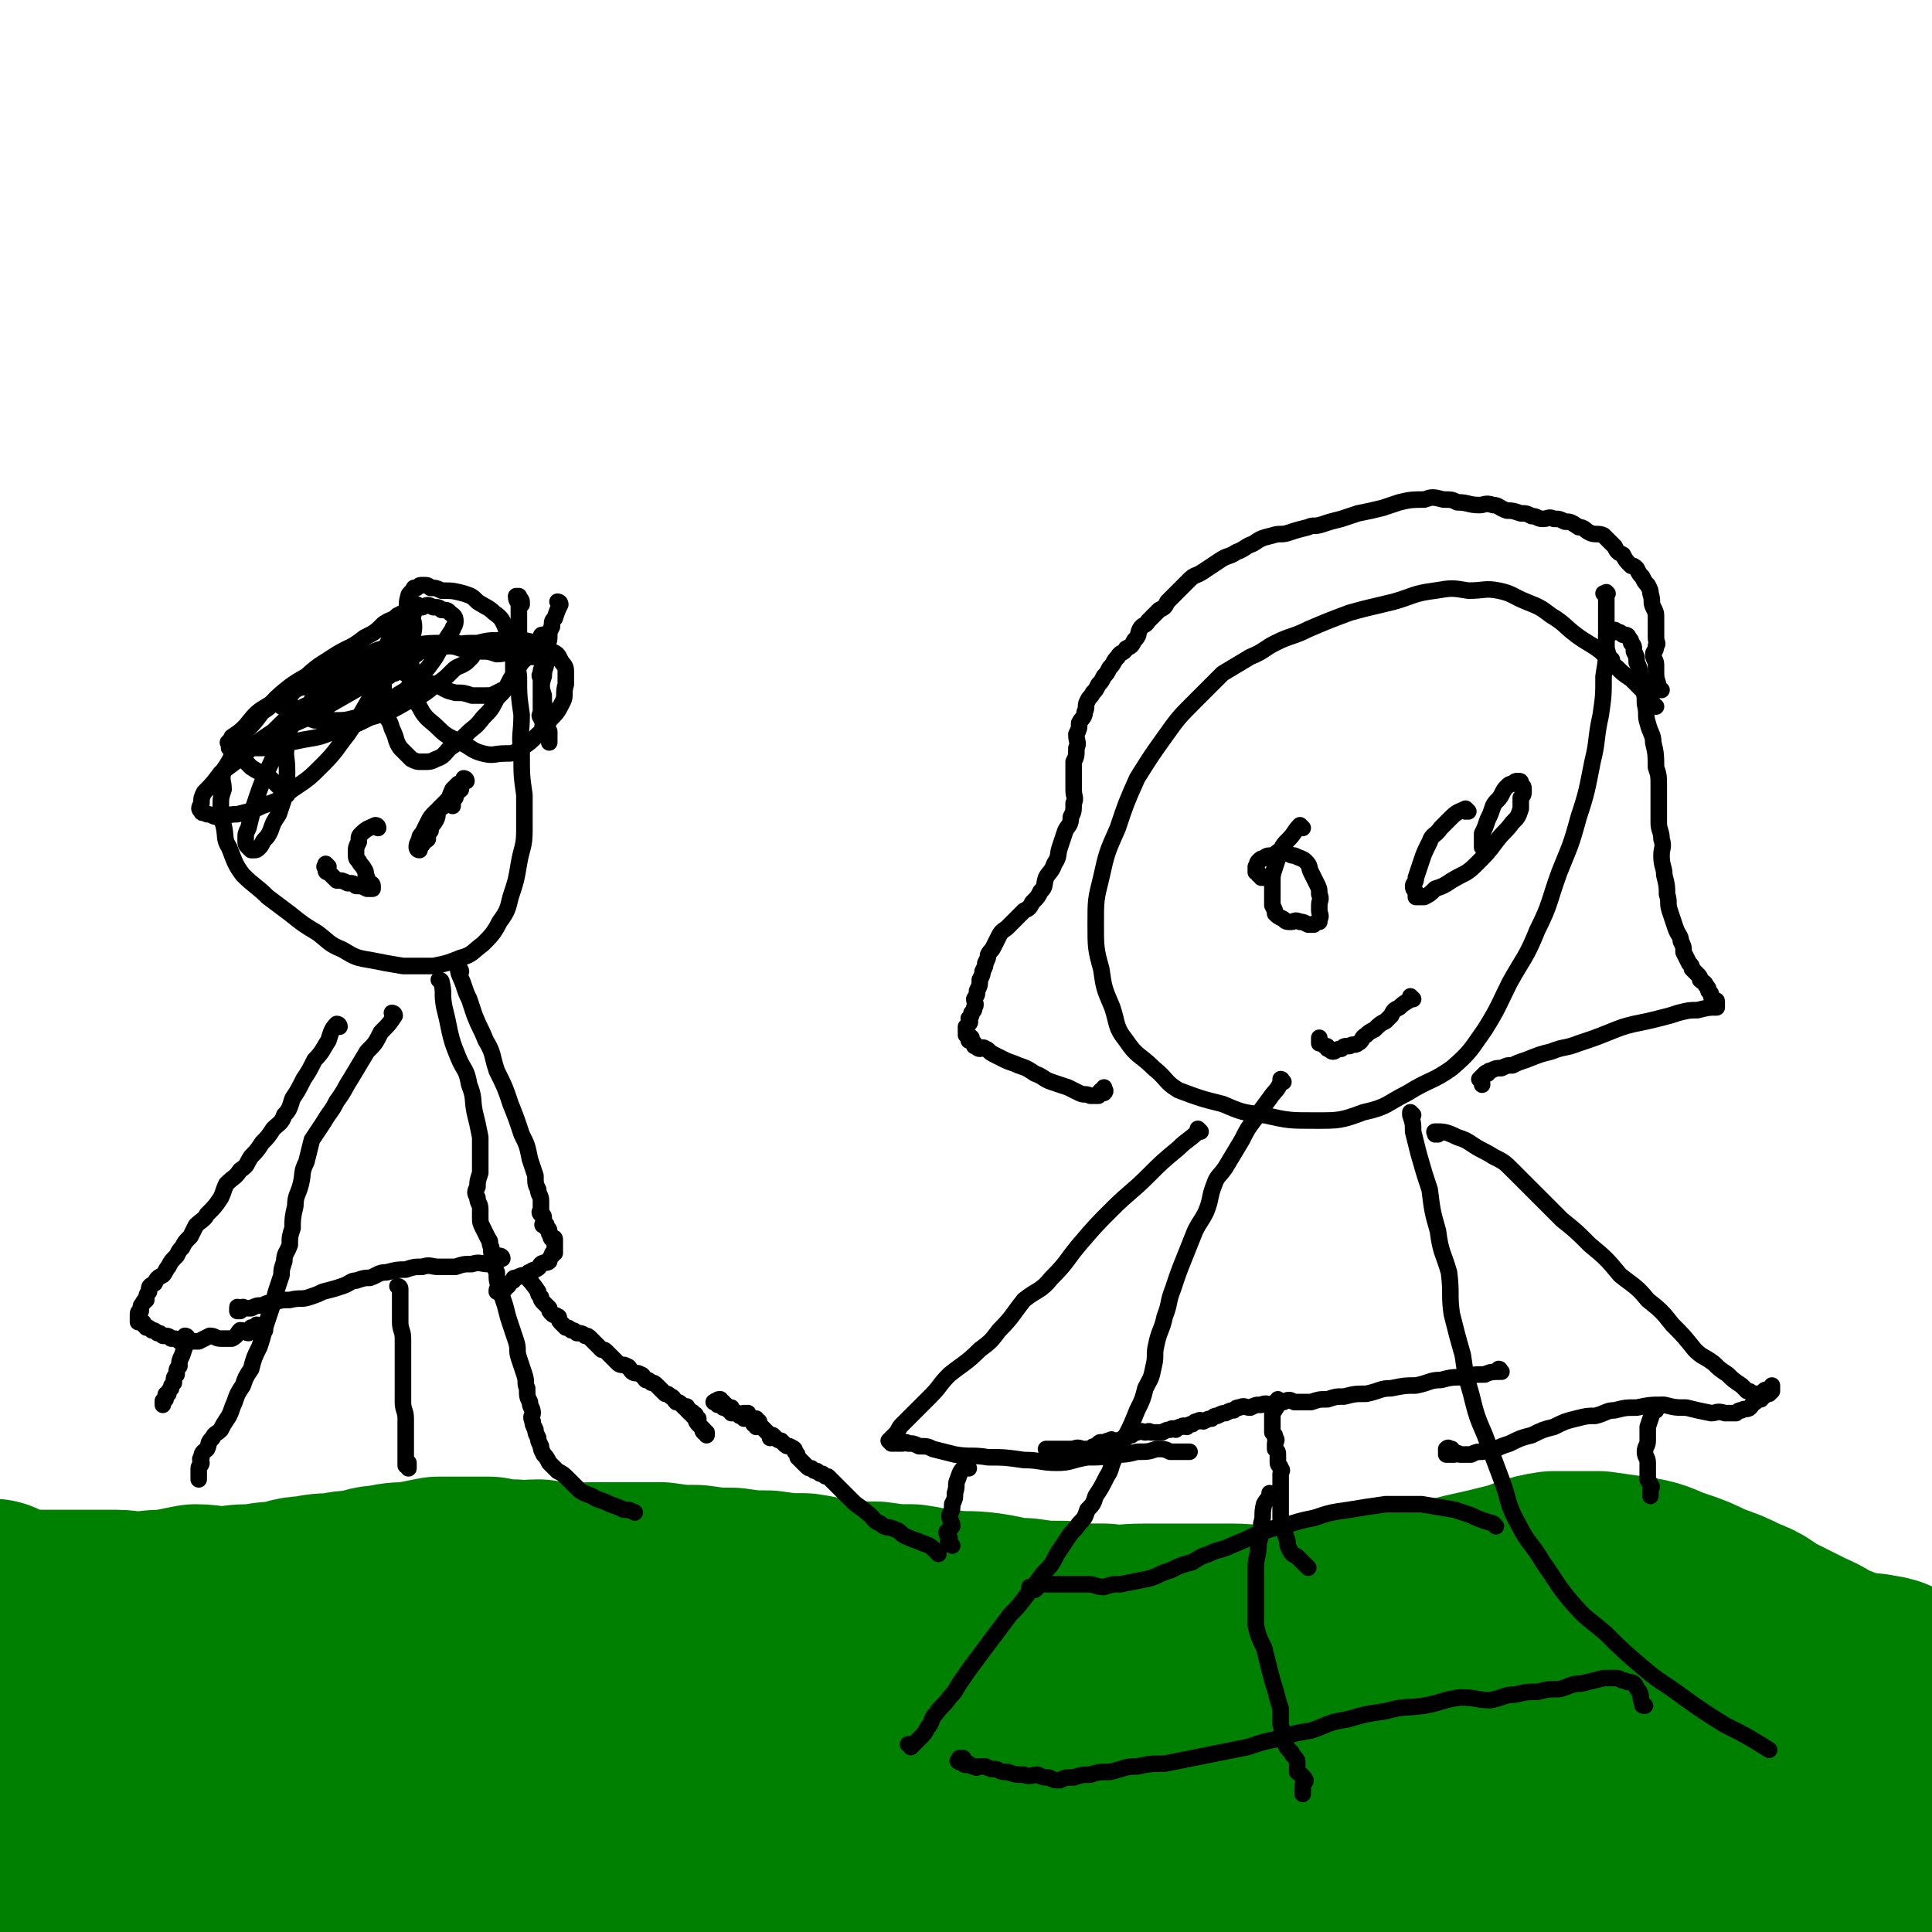
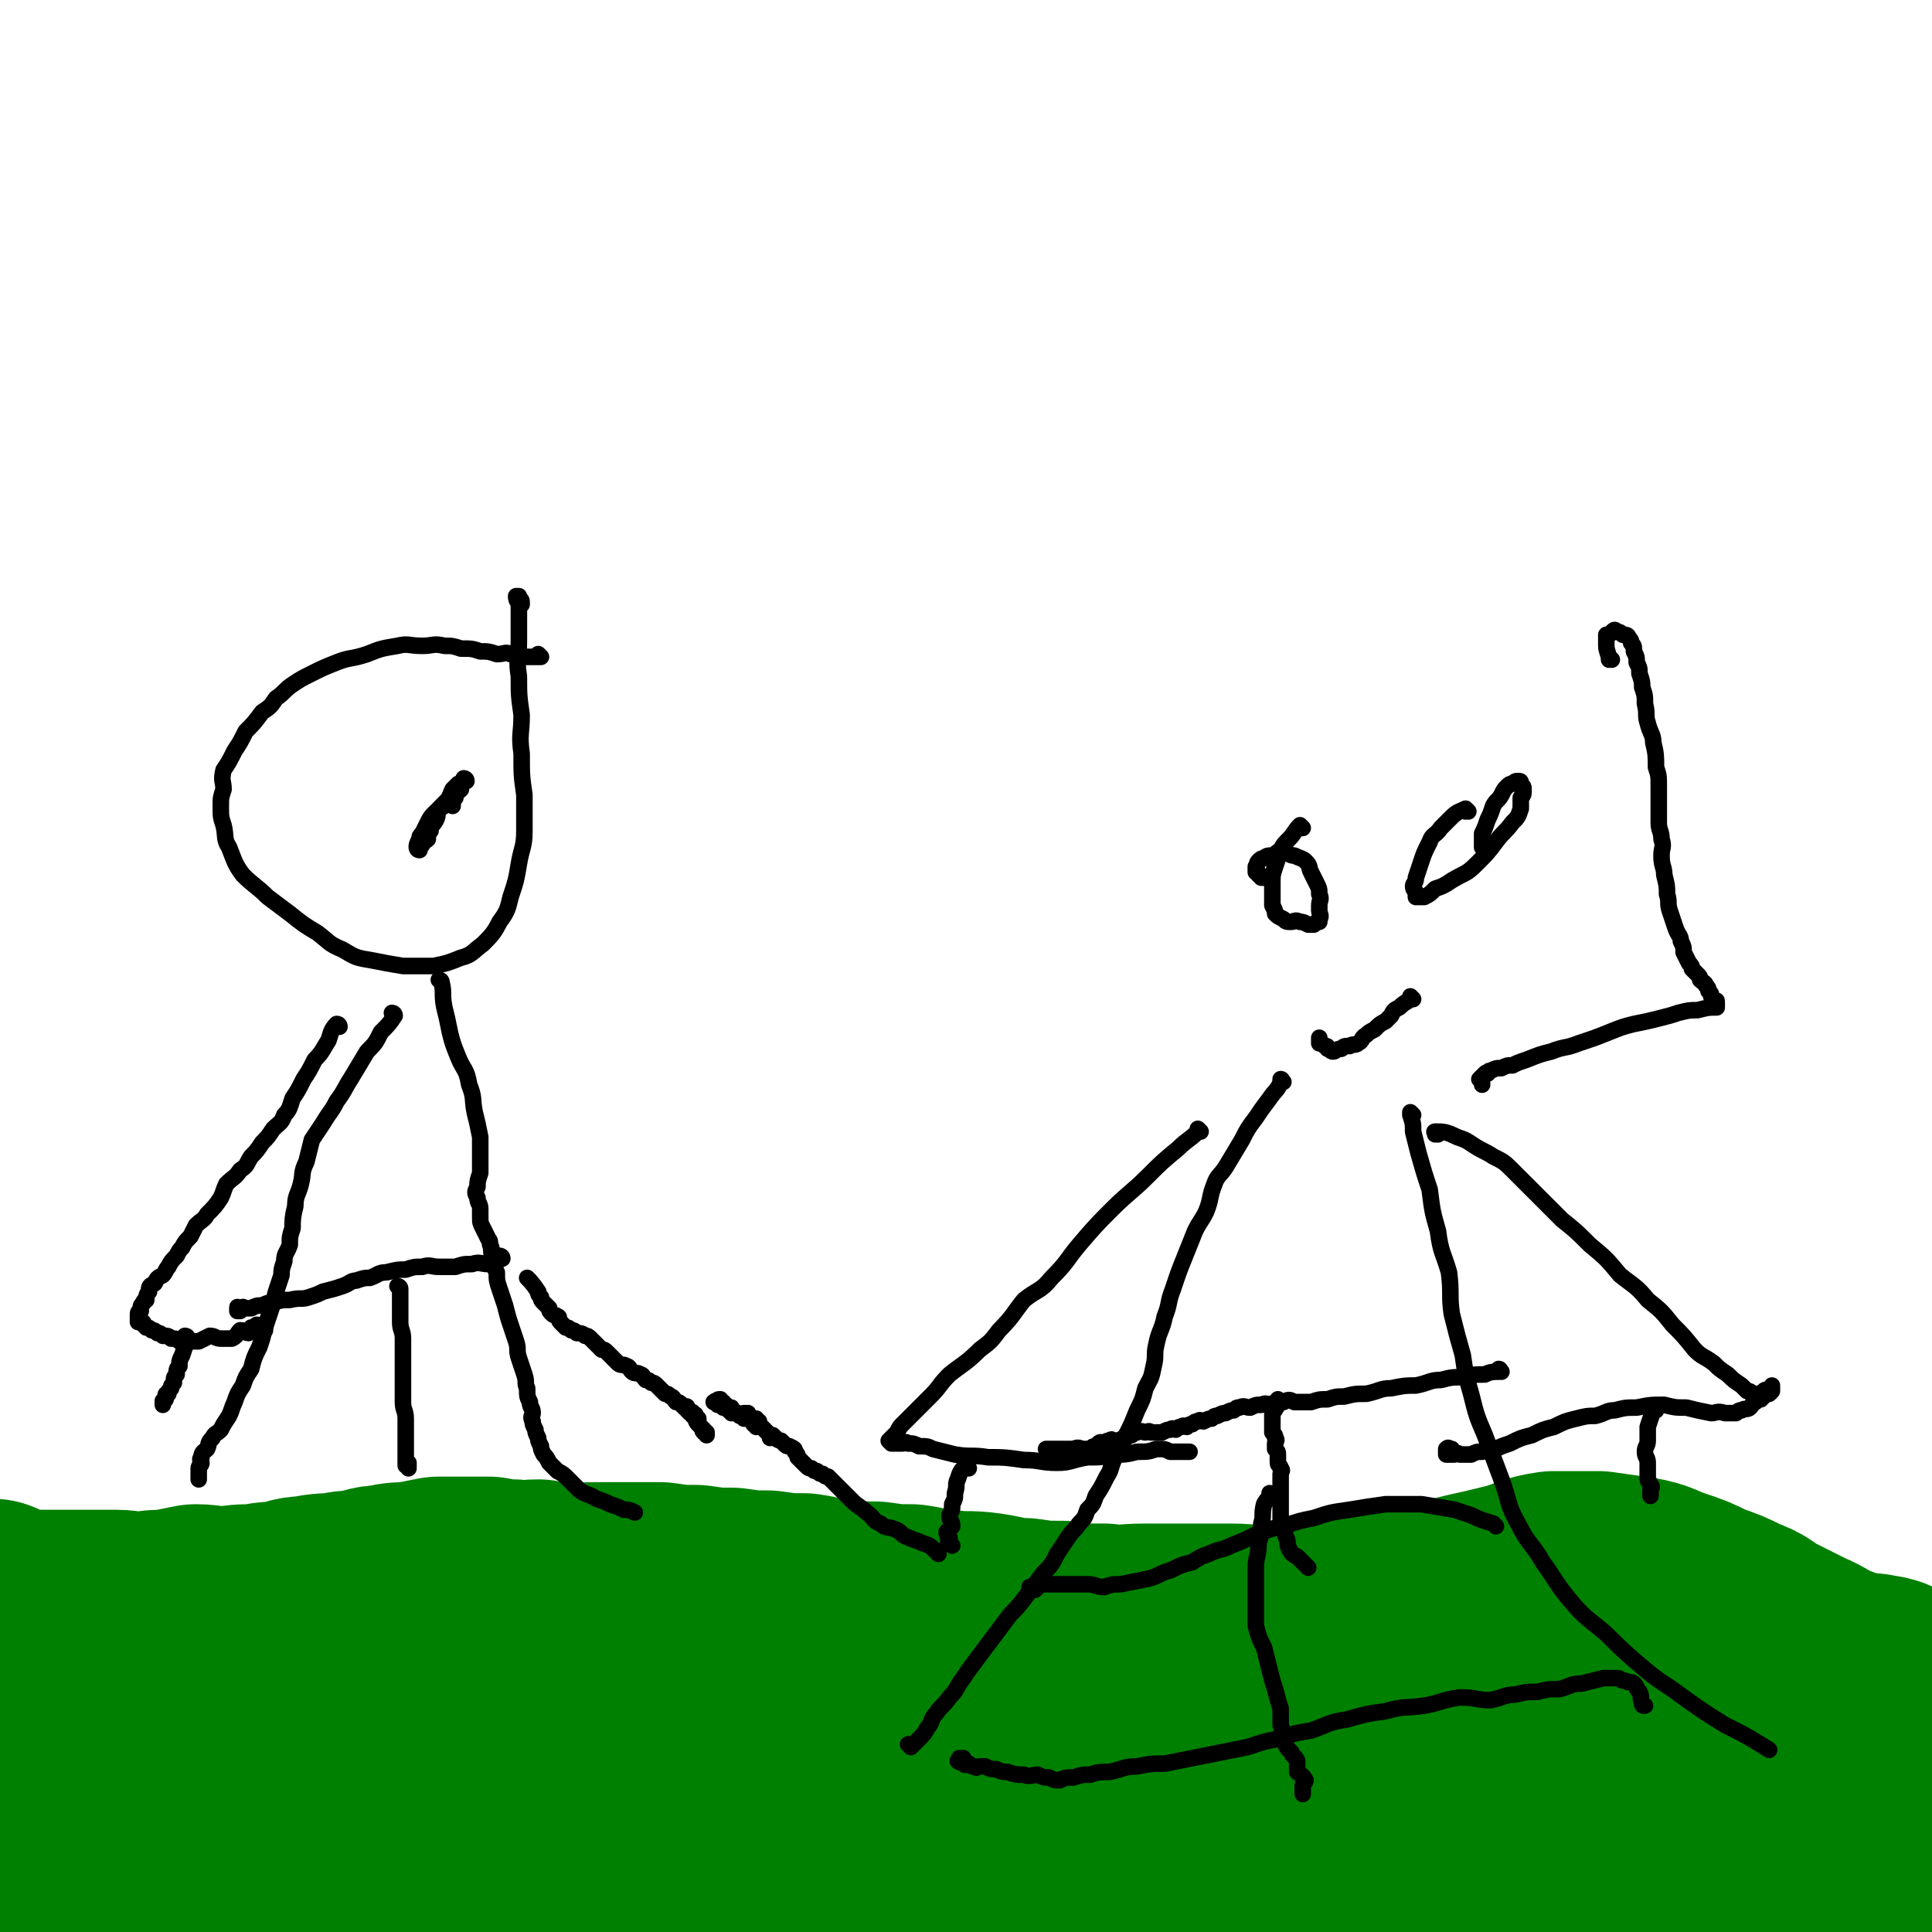
<svg xmlns="http://www.w3.org/2000/svg" viewBox="0 0 700 700" version="1.1">
  <g fill="none" stroke="#008000" stroke-width="80" stroke-linecap="round" stroke-linejoin="round">
    <path d="M13,647c0,0 -1,-1 -1,-1 2,0 3,1 6,1 3,1 3,0 6,0 1,0 1,0 3,0 4,0 4,1 7,0 4,0 4,0 8,-1 5,0 5,0 11,-1 8,-1 8,-1 16,-2 10,-1 10,-1 20,-2 12,-1 12,-1 24,-2 12,0 12,0 24,0 13,1 14,1 27,3 12,1 12,1 24,3 12,1 12,1 24,3 13,1 13,1 25,3 12,1 12,1 23,2 12,1 12,1 24,2 13,1 13,0 26,2 13,1 13,1 26,3 14,2 14,2 28,5 15,3 15,2 30,5 13,2 13,3 27,5 13,2 13,1 26,3 11,1 11,1 23,2 11,0 11,0 22,-1 10,0 10,0 20,-1 11,0 12,1 23,0 10,0 10,0 20,-1 11,0 11,0 21,0 11,0 11,0 21,0 10,0 10,0 20,0 9,0 9,0 17,0 7,0 7,0 15,0 5,0 5,1 9,0 5,0 5,0 9,-1 3,0 3,0 6,-1 2,0 2,-1 5,-2 1,-1 1,-1 2,-2 1,0 1,0 2,-1 1,0 1,0 2,-1 2,0 2,0 3,-1 2,0 2,0 3,-1 3,-1 2,-1 5,-2 2,-1 2,-1 4,-2 2,-1 1,-1 4,-2 1,0 1,0 2,-1 1,0 1,-1 1,-1 1,0 1,1 1,2 0,0 0,0 -1,0 -1,0 0,-1 -1,-1 -3,0 -3,1 -6,0 -5,0 -5,0 -10,-1 -8,0 -8,0 -16,-1 -9,-1 -9,-1 -18,-2 -10,-1 -10,-1 -20,-2 -11,-1 -11,-1 -21,-2 -12,-1 -12,-2 -23,-3 -13,-1 -13,-1 -26,-2 -14,-1 -14,-1 -28,-2 -15,-1 -15,-1 -30,-1 -15,1 -15,1 -30,3 -16,1 -16,1 -32,4 -14,3 -14,3 -29,7 -14,4 -13,5 -27,9 -13,4 -13,5 -26,8 -13,4 -13,4 -27,6 -13,3 -14,2 -28,4 -13,2 -13,2 -26,4 -14,1 -14,1 -29,2 -12,0 -12,0 -24,0 -12,1 -12,1 -24,1 -11,1 -11,0 -23,0 -10,1 -10,2 -21,1 -10,0 -10,0 -20,-1 -10,0 -10,1 -19,0 -9,0 -9,0 -18,-1 -9,0 -9,1 -18,0 -9,0 -9,0 -18,-1 -9,0 -9,0 -17,-1 -8,0 -8,0 -16,-1 -6,0 -6,0 -13,0 -6,0 -6,0 -12,0 -3,0 -3,0 -7,0 -2,0 -2,0 -5,0 -1,0 -1,0 -2,0 -1,0 -1,1 -1,0 0,0 0,0 1,-1 0,0 1,0 1,0 1,0 1,0 1,0 1,0 1,0 1,0 1,0 1,0 1,0 2,0 2,0 3,0 2,0 2,1 3,0 2,0 2,0 3,-1 2,0 2,0 4,-1 2,0 2,0 3,-1 2,0 3,0 4,-1 3,-1 3,-2 5,-3 4,-2 5,-1 9,-3 6,-2 6,-2 12,-4 7,-2 7,-2 13,-4 7,-2 7,-2 14,-3 8,-1 8,-1 16,-1 10,0 10,0 19,0 10,1 10,1 21,1 12,1 12,1 23,1 11,1 11,1 22,1 12,1 12,1 23,0 11,0 12,0 23,-1 13,-1 13,-1 25,-2 14,-1 14,0 27,-1 16,0 16,0 31,-1 15,0 15,0 31,0 16,1 16,1 32,2 16,0 16,0 32,1 15,0 15,0 30,0 14,1 14,1 28,2 12,0 12,0 25,1 12,0 12,0 24,0 10,1 10,0 20,2 9,1 9,1 18,3 9,1 9,0 17,2 9,1 9,1 17,3 9,1 9,1 17,3 9,1 9,2 18,3 9,1 9,0 17,0 9,1 9,0 17,0 7,0 7,1 15,0 6,0 6,0 13,-1 6,0 6,1 12,0 4,0 4,0 9,-1 4,0 4,0 7,0 " />
    <path d="M627,657c-1,0 -1,-1 -1,-1 0,0 0,1 0,0 3,-1 3,-1 6,-4 3,-2 3,-2 6,-4 2,-2 2,-2 4,-3 " />
    <path d="M684,612c-1,0 -1,-1 -1,-1 -3,-1 -3,0 -5,-1 -3,0 -3,0 -7,-1 -4,-1 -4,-1 -9,-3 -5,-2 -5,-3 -10,-5 -6,-3 -6,-3 -12,-6 -6,-3 -5,-4 -11,-6 -6,-3 -6,-3 -12,-5 -6,-3 -6,-3 -12,-5 -6,-2 -6,-3 -12,-4 -7,-1 -7,-1 -14,-2 -8,0 -8,0 -16,0 -7,1 -7,2 -14,4 -8,2 -8,2 -17,4 -7,2 -7,2 -15,4 -8,2 -8,2 -15,3 -8,1 -8,1 -15,2 -7,1 -7,1 -13,2 -7,0 -7,0 -14,1 -7,0 -7,-1 -14,-1 -8,0 -8,0 -15,0 -8,0 -8,0 -16,0 -8,0 -8,1 -15,0 -8,0 -8,0 -15,-1 -7,0 -7,0 -14,-1 -7,0 -7,-1 -14,-2 -7,-1 -7,0 -14,-1 -6,0 -6,-1 -13,-2 -6,0 -6,0 -13,-1 -6,0 -6,0 -13,-1 -6,0 -6,-1 -13,-2 -6,0 -6,0 -13,-1 -6,0 -6,0 -13,-1 -6,0 -6,0 -13,-1 -6,0 -6,0 -13,-1 -5,0 -5,0 -10,0 -7,0 -7,0 -14,0 -5,0 -5,1 -11,0 -5,0 -4,0 -9,-1 -5,0 -5,1 -9,0 -5,0 -5,0 -9,-1 -5,0 -5,0 -9,0 -5,0 -5,0 -9,0 -5,1 -5,1 -10,2 -5,0 -5,0 -9,1 -5,0 -5,1 -10,2 -4,0 -4,0 -8,1 -5,0 -5,0 -10,1 -5,0 -5,1 -9,2 -5,0 -5,0 -10,1 -6,0 -6,0 -11,1 -6,0 -6,-1 -11,-1 -5,1 -5,1 -10,2 -5,0 -5,0 -10,1 -5,0 -5,-1 -9,-1 -5,0 -5,0 -10,0 -5,0 -5,0 -9,0 -3,0 -3,0 -7,0 -3,0 -3,0 -7,0 -2,0 -2,0 -4,0 -1,0 -1,0 -2,0 -2,0 -2,1 -3,0 -1,0 -1,0 -1,-1 -1,0 -1,0 -1,-1 -1,0 -1,0 -1,-1 0,0 0,-1 0,-1 0,0 0,1 0,1 0,1 -1,0 -1,0 0,1 0,1 0,2 0,0 0,0 0,1 0,0 0,0 0,1 0,0 1,-1 1,-1 0,0 -1,0 -1,0 " />
  </g>
  <g fill="none" stroke="#000000" stroke-width="6" stroke-linecap="round" stroke-linejoin="round">
-     <path d="M600,256c-1,0 -1,-1 -1,-1 0,0 0,0 0,1 0,0 0,0 0,0 0,0 0,0 0,-1 -2,-2 -2,-2 -4,-5 -2,-2 -2,-2 -4,-4 -3,-2 -3,-2 -5,-4 -4,-3 -3,-3 -6,-6 -4,-3 -5,-3 -9,-6 -4,-3 -4,-4 -9,-7 -4,-3 -4,-3 -9,-5 -5,-2 -5,-3 -10,-4 -5,-1 -5,0 -11,0 -6,-1 -6,-1 -12,0 -8,1 -8,2 -15,4 -8,2 -9,2 -16,4 -8,3 -8,3 -15,6 -6,3 -6,2 -12,5 -4,2 -4,3 -9,5 -5,3 -5,3 -10,6 -5,5 -5,5 -10,10 -6,6 -6,6 -11,13 -5,7 -5,7 -10,15 -4,9 -4,9 -7,18 -4,9 -4,9 -6,18 -2,8 -2,8 -2,17 0,8 0,9 2,16 1,7 1,7 4,14 2,6 1,7 5,12 4,6 5,5 10,10 5,4 4,5 9,8 8,3 8,3 16,5 7,3 7,3 15,4 9,2 9,2 19,2 8,0 9,0 17,-3 9,-2 8,-3 16,-7 8,-5 9,-4 16,-9 7,-6 7,-7 12,-14 5,-8 5,-9 9,-17 5,-9 6,-9 10,-19 5,-10 4,-10 8,-21 4,-10 4,-9 7,-20 3,-9 3,-10 5,-20 2,-8 1,-8 3,-17 1,-7 1,-7 1,-14 1,-6 1,-6 1,-12 0,-4 0,-4 0,-8 0,-3 0,-3 0,-6 0,-1 0,-1 0,-3 0,-1 1,-1 0,-1 0,-1 0,0 -1,0 " />
    <path d="M512,404c0,0 -1,-1 -1,-1 0,0 0,0 0,1 0,0 0,0 0,0 1,3 1,3 1,6 1,4 1,4 2,8 2,7 2,7 4,13 1,8 1,8 3,15 1,8 2,8 4,15 1,8 0,8 1,15 2,8 2,8 4,15 1,7 1,7 3,14 2,8 2,8 5,15 3,8 3,8 6,16 3,8 2,9 6,16 4,8 5,7 9,14 5,7 5,8 10,14 6,7 6,6 13,12 6,6 6,6 13,12 7,6 7,5 15,11 7,5 7,5 15,10 8,4 8,4 16,9 " />
    <path d="M465,392c0,0 -1,-1 -1,-1 0,0 1,0 0,1 -1,3 -2,3 -4,6 -3,4 -3,4 -5,7 -3,4 -3,4 -5,8 -3,5 -3,5 -6,10 -2,3 -3,3 -4,6 -2,5 -1,5 -3,10 -2,4 -2,3 -4,7 -2,5 -2,5 -4,10 -2,5 -2,5 -4,11 -2,5 -1,5 -3,10 -1,5 -2,5 -3,10 -1,4 0,4 -1,8 -1,5 -1,4 -3,8 -1,4 -1,4 -3,8 -2,5 -2,5 -4,9 -2,4 -2,4 -4,8 -2,4 -1,4 -3,7 -2,4 -2,4 -4,7 -1,3 -1,3 -3,5 -1,3 -1,3 -3,5 -2,3 -2,2 -4,5 -2,3 -2,3 -4,6 -2,4 -2,4 -5,7 -3,4 -3,4 -6,8 -3,4 -3,4 -6,7 -3,4 -3,4 -6,8 -3,4 -3,4 -6,8 -3,4 -3,4 -5,7 -3,4 -2,4 -5,7 -2,3 -3,3 -5,6 -2,2 -1,3 -3,5 -1,2 -1,2 -3,4 -1,1 -1,1 -2,2 0,0 0,0 -1,1 0,0 0,-1 -1,-1 0,0 0,0 1,0 " />
    <path d="M542,553c0,0 -1,-1 -1,-1 0,0 1,1 0,0 -3,-1 -4,-1 -8,-3 -3,-1 -3,-1 -6,-2 -6,-1 -6,-1 -12,-2 -6,0 -7,0 -13,0 -7,1 -7,1 -13,2 -7,1 -7,1 -13,3 -5,1 -5,1 -11,3 -5,1 -5,1 -10,3 -4,2 -4,2 -9,4 -4,2 -4,1 -8,3 -3,1 -3,1 -6,3 -4,1 -4,1 -8,3 -4,1 -4,2 -8,3 -5,1 -5,1 -10,2 -3,0 -3,0 -6,1 -3,0 -3,-1 -6,-1 -3,0 -3,0 -5,0 -2,0 -2,0 -4,0 -1,0 -1,0 -3,0 -1,0 -1,0 -3,0 -1,0 -1,0 -2,0 -1,1 -1,1 -2,2 0,0 0,0 -1,-1 0,0 1,0 0,0 0,0 0,0 -1,0 0,0 0,0 0,0 0,0 0,0 0,0 1,0 1,0 1,0 " />
    <path d="M461,542c0,0 -1,-1 -1,-1 0,0 0,0 0,0 0,2 -1,2 -2,4 -1,4 0,4 -1,7 0,4 0,4 -1,7 0,5 -1,5 -1,9 0,5 0,5 0,9 0,6 0,6 0,12 1,4 1,4 3,8 1,4 1,4 2,8 1,4 1,4 2,7 1,4 1,4 2,7 0,3 0,3 0,6 1,3 1,3 1,5 1,3 1,3 3,5 0,1 1,1 2,3 0,2 0,2 0,4 1,1 2,1 3,3 0,1 -1,1 -1,2 0,1 0,1 0,3 " />
    <path d="M596,618c-1,0 -1,0 -1,-1 -1,-2 0,-2 -1,-4 -1,-1 -1,-2 -2,-3 -1,-1 -2,0 -3,-1 -2,0 -2,-1 -3,-1 -3,0 -3,0 -5,0 -4,1 -4,1 -8,2 -4,0 -4,1 -8,2 -4,0 -4,0 -8,1 -4,0 -4,0 -8,1 -4,0 -4,1 -9,2 -5,0 -5,-1 -11,-1 -7,1 -7,2 -13,3 -7,1 -7,0 -14,2 -7,1 -7,1 -14,3 -7,1 -7,2 -13,4 -6,1 -6,1 -12,3 -5,1 -5,1 -11,3 -5,1 -5,1 -10,2 -5,1 -5,1 -10,2 -5,1 -5,1 -10,2 -5,0 -5,0 -10,1 -5,0 -5,1 -10,2 -4,0 -4,0 -7,1 -3,0 -3,0 -6,1 -3,0 -3,0 -5,1 -2,0 -2,0 -4,-1 -2,0 -2,0 -4,-1 -2,0 -3,1 -5,0 -3,0 -3,0 -6,-1 -2,0 -2,0 -4,-1 -2,0 -2,0 -4,-1 -1,0 -1,0 -2,0 -1,0 -1,1 -2,0 -1,0 -1,0 -2,-1 -1,0 -1,1 -2,0 0,0 0,0 -1,-1 0,0 0,1 -1,0 0,0 0,0 1,-1 0,0 -1,0 0,0 0,0 0,0 1,0 " />
    <path d="M544,497c0,0 -1,-1 -1,-1 0,0 1,0 0,1 -2,0 -3,0 -5,1 -4,0 -4,0 -8,1 -4,0 -4,0 -8,1 -4,0 -4,1 -9,2 -4,0 -4,0 -9,1 -4,0 -4,1 -9,2 -4,0 -4,0 -8,1 -3,0 -3,0 -6,1 -3,0 -3,0 -6,1 -3,0 -3,0 -6,0 -2,-1 -2,-1 -4,0 -2,0 -2,0 -4,1 -2,0 -2,-1 -4,0 -2,0 -2,0 -4,1 -2,0 -2,-1 -4,0 -1,0 -1,0 -2,1 -1,0 -1,0 -3,1 -1,0 -1,0 -3,1 -1,0 -1,0 -2,1 -1,0 -1,0 -3,1 -1,0 -1,-1 -2,0 -1,0 -1,0 -2,1 -1,0 -1,0 -2,1 -1,0 -1,-1 -2,0 -1,0 -1,0 -2,1 -1,0 -1,-1 -2,0 -1,0 -1,0 -3,1 -2,0 -2,0 -4,0 -1,-1 -1,0 -2,0 -1,0 -1,-1 -3,0 -1,0 -1,0 -2,1 0,0 0,0 -1,0 0,-1 0,-1 -1,0 0,0 1,0 0,1 0,0 0,-1 -1,0 0,0 1,0 0,1 0,0 0,0 -1,0 0,-1 0,0 -1,0 0,0 0,0 -1,0 0,0 0,0 -1,0 0,0 0,-1 -1,0 -1,0 -1,0 -2,1 -1,0 -1,-1 -2,0 0,0 0,0 -1,1 -1,0 -1,0 -2,1 -1,0 -1,0 -3,0 -2,-1 -2,0 -4,0 -2,0 -2,0 -4,0 -1,0 -1,0 -3,0 -1,0 -1,0 -2,0 " />
    <path d="M474,568c0,0 -1,-1 -1,-1 0,0 0,0 0,0 0,0 0,0 0,0 1,1 0,0 0,0 0,0 0,0 0,0 0,0 0,0 0,0 -1,-1 -1,-1 -3,-3 -2,-1 -2,-1 -3,-3 -1,-2 0,-2 -1,-4 -1,-3 -1,-2 -2,-5 0,-3 0,-3 0,-6 0,-3 0,-3 0,-5 0,-2 0,-2 0,-4 0,-1 0,-1 0,-3 0,-1 1,-1 0,-2 0,-1 -1,-1 -1,-2 0,-1 0,-1 0,-2 0,0 0,0 0,-1 0,-1 0,-1 -1,-2 0,-1 0,-1 0,-2 0,-1 1,-1 0,-2 0,-1 0,-1 -1,-2 0,-1 0,-1 0,-2 0,0 0,0 0,-1 0,-1 0,-1 0,-2 0,0 0,1 0,1 0,-1 0,-1 0,-2 0,0 0,0 0,-1 0,0 0,0 0,-1 1,0 1,0 1,-1 1,0 0,0 0,-1 0,0 0,0 0,-1 1,0 1,0 1,-1 " />
    <path d="M521,411c0,0 -1,-1 -1,-1 0,0 0,0 0,1 0,0 0,0 0,0 1,0 0,-1 0,-1 0,0 0,0 0,1 0,0 0,0 0,0 1,0 -1,-1 0,-1 3,0 4,0 8,2 3,1 3,1 6,3 3,2 4,2 7,4 4,2 4,2 7,5 4,4 4,4 8,8 5,5 5,5 10,10 5,4 5,4 10,9 6,5 6,5 11,11 5,4 6,4 10,9 5,4 5,4 9,9 4,4 4,4 8,9 3,3 3,2 7,5 2,2 2,2 5,4 2,2 2,2 5,4 1,1 1,1 2,2 1,0 1,0 2,1 1,0 1,0 2,0 1,0 1,0 1,0 1,-1 1,-1 1,-1 1,-1 1,0 1,0 1,0 1,0 1,0 1,-1 1,-1 1,-2 0,0 0,0 0,1 0,0 0,0 0,1 0,0 0,-1 0,0 0,0 0,0 -1,1 -1,0 -1,0 -2,1 -1,0 0,0 -1,1 -1,0 -1,0 -2,1 -1,0 -1,1 -2,2 -1,1 -2,0 -3,1 -1,0 -1,0 -2,1 -2,0 -2,0 -4,0 -3,-1 -3,0 -5,0 -5,-1 -5,-1 -9,-2 -4,0 -4,0 -8,-1 -5,0 -5,0 -10,1 -4,0 -4,0 -8,1 -3,0 -3,1 -7,2 -3,0 -3,0 -7,1 -4,1 -4,1 -8,3 -4,1 -4,1 -8,3 -4,1 -4,1 -8,3 -3,1 -3,1 -5,2 -3,0 -3,0 -5,1 -2,0 -2,0 -4,1 -2,0 -2,0 -4,0 -1,-1 -1,0 -2,0 -1,0 -1,0 -2,0 0,0 -1,0 -1,0 0,-1 0,-1 0,-2 0,0 0,0 0,0 1,-1 1,0 1,0 1,0 1,0 1,0 " />
    <path d="M435,410c0,0 -1,-1 -1,-1 0,0 0,0 0,1 0,0 0,0 0,0 -3,3 -4,3 -7,6 -6,5 -6,5 -11,10 -6,6 -7,6 -13,12 -6,6 -6,6 -12,13 -5,6 -4,6 -10,12 -4,5 -5,4 -10,8 -4,5 -4,6 -9,11 -3,4 -3,4 -7,7 -5,5 -6,5 -11,9 -4,4 -3,4 -7,8 -3,3 -3,3 -6,6 -2,2 -2,2 -4,4 -1,1 -1,1 -2,3 0,0 0,0 -1,1 0,0 0,0 -1,1 0,0 0,0 -1,1 0,0 0,0 1,1 0,0 0,0 0,0 0,0 -1,-1 -1,-1 0,0 0,0 1,1 0,0 0,0 1,0 0,0 0,0 0,0 0,0 0,0 0,0 0,0 -1,-1 -1,-1 0,0 1,0 2,1 0,0 0,0 1,0 0,0 0,0 1,0 1,0 1,-1 2,0 2,0 2,0 4,1 3,0 3,0 5,1 4,1 4,1 8,2 6,1 6,0 12,1 6,0 6,0 13,1 6,0 6,1 12,1 5,0 5,-1 11,-2 5,0 5,0 10,-1 4,0 4,0 8,-1 4,0 4,0 7,-1 3,0 3,0 5,1 1,0 1,0 3,0 1,0 1,0 2,0 1,0 1,0 2,0 " />
    <path d="M600,511c-1,0 -1,-1 -1,-1 0,0 0,0 0,1 0,0 0,0 0,0 -1,3 -1,3 -2,6 0,3 0,3 0,5 0,2 -1,2 -1,4 0,2 1,2 1,4 0,1 0,1 0,3 0,1 0,1 0,3 0,1 1,1 1,2 1,1 0,1 0,2 0,1 0,1 0,2 " />
    <path d="M351,532c0,0 -1,-1 -1,-1 0,0 0,0 0,0 0,0 0,0 0,0 1,1 0,0 0,0 0,0 0,0 0,0 0,0 0,0 0,0 1,1 0,0 0,0 -2,2 -2,2 -3,5 -1,2 0,2 -1,5 0,2 0,2 -1,4 0,2 0,2 -1,4 0,2 1,2 1,4 -1,1 -1,1 -2,2 0,1 0,1 1,2 0,0 0,0 0,1 0,0 -1,0 0,1 0,0 0,0 1,1 " />
    <path d="M584,239c0,0 -1,-1 -1,-1 0,0 0,1 0,1 0,-2 -1,-3 -1,-5 0,-2 0,-2 0,-4 0,0 1,0 1,0 1,-1 1,-1 1,-1 1,-1 1,-1 2,0 1,0 1,0 2,1 1,0 2,0 2,1 1,1 1,1 1,2 1,1 1,1 1,3 1,2 1,2 1,4 1,2 1,2 1,4 1,3 1,3 1,5 1,3 1,3 1,6 1,4 0,4 1,7 1,4 2,4 2,7 1,4 1,5 1,9 1,3 1,3 1,7 0,3 0,3 0,6 0,4 0,4 0,7 0,3 1,3 1,6 1,3 0,3 0,6 0,4 1,4 1,7 1,4 1,4 1,7 1,3 0,3 1,6 1,3 1,3 2,6 1,3 2,3 2,5 1,2 1,2 1,4 1,2 1,2 2,4 1,1 1,1 1,2 1,1 1,1 2,2 1,1 1,1 1,2 1,1 2,1 2,2 1,1 1,1 1,2 1,1 1,1 1,2 1,1 1,1 1,2 1,0 1,-1 1,0 0,0 0,0 0,1 0,0 0,0 0,0 0,0 0,0 0,0 0,0 0,0 0,1 0,0 0,0 0,0 0,0 0,-1 0,-1 0,0 0,0 0,1 0,0 0,0 0,0 -3,0 -3,0 -7,1 -3,0 -3,0 -7,1 -3,1 -3,1 -7,2 -4,1 -4,1 -9,2 -4,1 -4,1 -9,3 -5,2 -5,2 -11,4 -5,2 -5,1 -10,3 -4,1 -4,1 -9,3 -3,1 -3,1 -5,2 -2,0 -2,0 -4,1 -2,0 -2,0 -4,1 -1,0 0,0 -1,1 0,0 0,-1 -1,0 0,0 0,0 -1,1 0,0 0,0 -1,1 0,0 0,0 0,0 1,1 1,1 1,2 " />
-     <path d="M602,250c-1,0 -1,-1 -1,-1 0,0 0,0 0,1 0,0 0,0 0,0 0,0 0,-1 0,-1 0,0 0,1 0,1 0,-3 -1,-3 -1,-6 0,-1 0,-1 0,-3 0,-2 -1,-2 -1,-4 0,-1 1,-1 1,-3 1,-1 0,-1 0,-3 0,-2 0,-2 0,-4 0,-1 0,-1 0,-3 0,-2 0,-2 -1,-4 -1,-2 0,-2 -1,-5 0,-1 0,-1 -1,-3 -1,-1 -1,-1 -2,-3 -1,-1 -1,-1 -2,-3 -1,-1 -1,-1 -2,-1 -2,-2 -2,-2 -3,-4 -2,-1 -2,-1 -3,-3 -2,-2 -2,-2 -4,-4 -2,-1 -3,0 -5,-1 -2,-1 -2,-2 -4,-2 -3,-2 -3,-2 -5,-2 -2,-1 -2,-1 -4,-1 -2,-1 -2,0 -4,0 -2,0 -2,-1 -4,-1 -2,-1 -2,-1 -4,-1 -3,-1 -3,-1 -5,-1 -3,-1 -3,-2 -5,-2 -3,-1 -3,0 -5,0 -4,0 -4,-1 -8,-1 -2,-1 -2,-1 -5,-1 -4,-1 -4,-1 -7,0 -4,0 -5,0 -9,1 -3,1 -3,1 -6,2 -4,1 -4,1 -9,2 -3,1 -3,1 -6,2 -4,1 -4,1 -7,2 -3,1 -3,0 -5,1 -4,1 -4,1 -7,2 -3,1 -3,0 -6,1 -4,1 -4,1 -7,3 -3,1 -3,2 -6,3 -3,2 -3,1 -6,3 -3,2 -3,2 -6,4 -3,2 -3,1 -5,3 -2,2 -2,2 -4,4 -2,2 -2,2 -4,4 -1,2 -1,2 -3,3 -2,2 -2,2 -4,4 -1,2 -2,1 -3,3 -1,2 0,2 -2,4 -1,2 -1,2 -3,3 -1,2 -2,1 -3,3 -2,2 -1,2 -3,4 -1,2 -1,2 -2,3 -1,2 -1,2 -2,3 -1,2 -1,2 -2,3 -1,2 -1,1 -2,3 -1,2 0,2 -1,4 0,2 -1,2 -2,4 0,2 0,2 -1,4 0,3 1,3 0,5 0,3 0,3 -1,5 0,3 0,3 0,5 0,3 0,3 0,5 0,3 1,3 0,5 0,3 0,3 -1,5 0,3 -1,3 -2,5 -1,3 -1,3 -2,6 -1,3 0,3 -2,6 -1,3 -2,3 -3,5 -1,3 0,3 -2,5 -1,2 -1,2 -3,4 -1,2 -1,2 -3,3 -1,1 -1,1 -3,3 -1,1 -1,1 -3,3 -1,1 -2,1 -3,3 -1,2 -1,2 -2,4 -1,2 -1,1 -2,3 0,1 0,1 -1,3 0,1 0,1 -1,3 0,1 0,1 -1,3 0,2 0,2 -1,4 0,2 0,1 -1,3 0,1 1,2 0,3 0,1 0,1 -1,2 0,1 0,1 -1,2 0,1 1,1 0,2 0,0 0,0 -1,1 0,1 0,1 0,2 1,0 0,0 0,1 0,0 0,0 0,0 1,0 1,0 2,1 0,0 -1,0 -1,1 1,0 1,0 2,1 0,0 0,0 0,1 1,0 1,1 2,1 1,0 1,-1 2,0 1,0 1,1 3,2 2,1 2,1 4,2 2,1 3,1 5,2 3,1 3,1 6,3 3,1 3,2 6,3 3,1 3,1 6,2 2,1 2,1 4,2 2,1 2,0 4,1 1,0 1,0 2,0 0,0 0,0 1,0 0,-1 0,-1 1,-2 0,0 0,1 1,1 0,0 0,0 0,0 1,-1 0,-1 0,-2 " />
    <path d="M532,294c0,0 -1,-1 -1,-1 0,0 0,0 0,1 0,0 0,0 0,0 1,0 0,-1 0,-1 0,0 0,0 0,1 0,0 0,0 0,0 1,0 0,-1 0,-1 0,0 0,0 0,1 0,0 0,0 0,0 1,0 0,-1 0,-1 -2,1 -3,1 -5,3 -2,2 -2,2 -4,4 -2,3 -3,2 -4,5 -2,4 -2,4 -3,7 -1,3 -1,3 -2,6 0,2 -1,2 -1,3 0,2 1,1 1,3 0,0 0,1 0,1 1,0 1,0 3,0 2,-1 2,-1 4,-3 3,-1 3,-1 6,-3 5,-3 5,-2 9,-6 4,-4 4,-4 7,-8 3,-4 3,-3 6,-7 2,-2 2,-2 3,-5 0,-2 0,-2 0,-4 1,-1 1,-1 1,-3 0,-1 0,-1 -1,-2 0,0 0,0 0,0 0,-1 0,-1 -1,-1 -1,0 -1,0 -2,1 -1,0 -1,0 -2,1 -1,1 -1,1 -2,3 -1,2 -2,2 -3,4 -1,3 -1,3 -2,5 -1,3 -1,3 -2,5 0,2 0,2 0,3 0,1 0,1 0,2 " />
    <path d="M472,300c0,0 -1,-1 -1,-1 0,0 0,0 0,1 0,0 0,0 0,0 1,0 0,-1 0,-1 -2,2 -2,3 -4,5 -2,2 -2,2 -3,4 -1,3 -1,3 -2,6 -1,3 -1,3 -1,6 0,3 0,3 0,5 0,2 0,2 0,3 1,2 1,2 1,3 1,1 1,1 3,2 1,1 1,1 3,1 1,0 1,-1 3,0 1,0 1,0 3,1 1,0 1,0 2,0 1,-1 1,-1 2,-1 0,-1 0,-1 0,-1 1,-1 0,-2 0,-3 0,-1 0,-1 0,-2 0,-2 1,-2 0,-4 0,-2 0,-2 -1,-4 -1,-2 -1,-2 -2,-4 -1,-2 0,-2 -2,-4 -1,-1 -2,-1 -4,-2 -2,0 -2,-1 -4,-2 -2,0 -2,1 -4,2 -2,0 -2,0 -3,1 -1,0 -1,0 -2,1 -1,1 0,1 -1,2 0,0 0,0 0,1 0,0 0,0 0,1 1,0 1,0 1,1 1,0 1,1 1,1 1,0 2,0 3,0 " />
    <path d="M512,362c0,0 -1,-1 -1,-1 0,0 0,0 0,1 0,0 0,0 0,0 1,0 0,-1 0,-1 0,0 0,0 0,1 -1,1 -2,1 -4,3 -2,1 -2,1 -3,3 -1,1 -1,1 -2,2 -2,1 -2,1 -4,3 -2,1 -2,1 -3,2 -2,1 -1,2 -3,3 -1,1 -2,0 -3,1 -2,0 -2,0 -3,1 -2,0 -2,1 -3,1 -1,0 -1,-1 -2,-1 0,-1 0,-1 -1,-1 -1,-1 -1,-1 -2,-1 0,-1 0,-1 0,-1 0,-1 0,-1 0,-1 " />
    <path d="M340,563c0,0 -1,-1 -1,-1 0,0 0,0 1,0 0,0 0,0 0,0 0,1 0,0 -1,0 -2,-2 -2,-2 -5,-3 -2,-1 -3,-1 -5,-2 -3,-1 -2,-2 -5,-3 -2,-1 -3,0 -5,-2 -3,-1 -2,-2 -5,-4 -2,-2 -3,-2 -5,-4 -2,-2 -2,-2 -4,-4 -1,-1 -1,-1 -3,-3 -1,-1 -1,-1 -2,-2 -1,0 -1,0 -2,-1 -1,0 -1,0 -2,-1 -1,0 -1,0 -2,-1 -1,0 -1,0 -2,-1 -1,-1 -1,-1 -3,-3 0,-1 0,-1 -1,-2 0,-1 0,-1 -2,-2 -1,0 -1,0 -2,-1 0,0 0,0 -1,-1 0,0 -1,0 -2,-1 0,0 0,0 -1,-1 0,0 0,1 -1,1 0,-1 0,-1 -1,-2 0,0 0,0 -1,-1 0,0 0,0 -1,-1 0,0 0,0 -1,-1 0,0 0,1 -1,1 0,-1 1,-1 1,-2 -1,0 -1,1 -2,1 0,-1 1,-1 1,-2 -1,0 -1,0 -1,0 -1,-1 -1,0 -1,0 -1,0 -1,0 -1,0 0,0 1,0 1,0 0,0 -1,0 -1,0 -1,-1 0,-2 0,-2 0,0 0,1 0,2 -1,0 -1,0 -1,0 -1,0 0,0 0,0 0,-1 0,-1 0,-2 -1,0 -1,0 -1,1 -1,0 0,0 0,0 -1,0 -1,0 -1,0 -1,-1 -1,-1 -1,-1 -1,-1 -1,0 -1,0 -1,0 -1,0 -1,0 -1,-1 0,-1 0,-2 -1,0 -1,1 -1,1 -1,-1 -1,-1 -1,-2 -1,0 -1,1 -1,1 -1,-1 0,-1 0,-2 -1,0 -1,1 -1,1 -1,-1 0,-1 0,-2 -1,0 -1,0 -1,1 -1,0 0,0 0,0 -1,0 -1,0 -1,0 -1,0 0,0 0,0 0,0 0,-1 1,0 0,0 0,0 0,1 " />
    <path d="M196,238c0,0 -1,-1 -1,-1 0,0 0,0 1,1 0,0 0,0 0,0 0,0 -1,-1 -1,-1 0,0 0,0 1,1 0,0 0,0 0,0 -3,0 -3,0 -6,0 -2,-1 -2,-1 -5,-1 -2,-1 -2,0 -5,0 -3,-1 -3,-1 -6,-1 -3,-1 -3,-1 -7,-1 -3,-1 -3,-1 -6,-1 -4,-1 -4,0 -8,0 -5,0 -5,-1 -9,0 -6,1 -6,1 -11,3 -6,2 -6,1 -11,3 -5,2 -5,2 -9,4 -4,2 -4,2 -7,4 -3,2 -3,3 -6,5 -2,3 -2,3 -5,5 -3,4 -3,4 -6,7 -2,4 -2,4 -4,7 -2,4 -2,4 -4,7 -1,4 0,4 0,7 -1,3 -1,3 -1,6 0,4 0,4 1,7 1,4 0,5 2,8 2,5 2,6 5,10 4,4 5,4 9,8 4,3 4,3 8,6 5,4 5,4 10,7 4,3 4,4 9,6 5,3 5,3 11,4 5,1 5,1 11,2 5,0 6,0 11,0 5,-1 5,-1 10,-3 4,-1 4,-2 8,-5 3,-3 4,-4 6,-8 3,-4 3,-5 4,-9 2,-6 2,-6 3,-12 1,-6 2,-6 2,-12 0,-6 0,-6 0,-13 -1,-7 -1,-7 -1,-15 -1,-7 0,-7 0,-14 -1,-7 -1,-7 -1,-14 -1,-6 0,-6 0,-13 0,-3 0,-3 0,-7 0,-3 0,-3 0,-6 0,-1 -1,-1 -1,-3 0,0 1,0 1,0 0,0 0,0 0,1 0,0 1,0 1,1 0,0 0,0 0,1 " />
    <path d="M160,356c0,0 -1,-1 -1,-1 0,0 1,0 1,1 0,0 0,0 0,0 0,0 -1,-1 -1,-1 0,0 1,0 1,1 1,4 0,4 1,9 1,4 1,4 2,9 1,4 1,4 3,9 2,5 3,4 4,10 2,5 1,5 2,10 1,4 1,4 2,9 0,3 0,4 0,7 0,3 0,3 0,6 -1,3 -1,3 -1,5 -1,2 -1,2 0,4 0,2 1,2 1,4 0,1 0,1 0,3 0,2 0,2 1,4 1,2 1,2 2,4 1,1 0,1 1,3 0,2 0,3 1,5 0,2 0,2 1,4 0,3 0,3 1,6 1,3 1,3 2,6 1,4 1,4 2,7 1,3 1,3 2,6 1,3 0,3 1,6 1,3 1,3 2,6 1,3 0,3 1,5 0,3 0,3 1,5 0,2 1,2 1,4 0,1 -1,1 0,3 0,1 0,1 1,3 0,1 0,1 1,3 0,1 0,1 1,3 0,1 0,1 1,3 1,1 1,1 2,3 1,1 1,1 3,3 2,1 2,1 4,3 2,2 2,2 4,4 3,2 3,1 6,3 3,1 3,1 5,2 3,1 3,1 5,2 2,0 2,0 4,1 " />
    <path d="M143,368c0,0 -1,-1 -1,-1 0,0 1,0 1,1 0,0 0,0 0,0 0,0 -1,-1 -1,-1 0,0 1,0 1,1 -2,3 -2,3 -5,6 -2,4 -2,4 -5,7 -3,5 -3,5 -6,10 -2,3 -2,4 -5,8 -2,4 -2,3 -5,8 -2,3 -2,3 -4,6 -1,4 -1,4 -2,8 -2,4 -1,4 -2,8 -1,4 -2,4 -2,8 -1,4 -1,5 -1,8 -1,3 -1,3 -1,6 -1,3 -2,3 -2,6 -1,3 -1,3 -1,5 -1,3 -1,3 -2,6 -1,4 -1,4 -2,7 -1,3 -1,3 -2,6 -1,4 -1,4 -2,7 -2,4 -2,4 -3,8 -2,3 -2,3 -3,6 -2,3 -2,3 -3,6 -1,2 -1,3 -2,5 -2,3 -2,3 -3,5 -2,2 -2,1 -3,3 -2,2 -1,2 -2,4 -1,1 -2,1 -2,3 -1,1 0,1 0,2 0,1 -1,1 -1,2 0,1 0,1 0,2 0,0 0,0 0,1 0,0 0,-1 0,-1 0,1 0,1 0,2 " />
    <path d="M182,456c0,0 -1,-1 -1,-1 0,0 1,0 1,1 -2,1 -3,1 -5,2 -3,0 -3,-1 -6,0 -3,0 -3,0 -6,1 -3,0 -3,0 -6,0 -3,0 -3,-1 -6,0 -3,0 -3,0 -6,1 -3,0 -3,0 -7,1 -3,0 -3,1 -6,2 -2,0 -2,0 -5,1 -2,0 -2,1 -5,2 -3,1 -3,1 -7,2 -2,1 -2,1 -5,2 -3,1 -3,0 -7,1 -3,0 -3,0 -6,1 -2,0 -2,0 -4,1 -2,0 -2,0 -4,1 -1,0 -1,0 -2,0 -1,0 -1,-1 -1,0 -1,0 -1,0 -1,1 -1,0 -1,0 -1,0 0,-1 0,-1 0,-1 0,-1 0,0 1,0 0,0 0,0 1,0 " />
    <path d="M145,467c0,0 -1,-1 -1,-1 0,0 1,0 1,1 0,3 0,3 0,7 0,3 0,3 0,5 0,3 1,3 1,6 0,3 0,3 0,5 0,3 0,3 0,5 0,4 0,4 0,7 0,3 0,3 0,6 0,3 1,3 1,6 0,3 0,3 0,5 0,1 0,1 0,3 0,1 0,1 0,3 0,1 0,1 0,2 0,0 0,0 0,1 0,1 0,1 0,2 0,0 0,-1 0,0 0,0 0,0 0,1 0,0 0,0 0,-1 0,0 1,0 1,0 0,1 0,1 0,2 0,0 0,0 0,-1 " />
-     <path d="M167,352c0,0 -1,-1 -1,-1 0,0 1,0 1,1 0,0 0,0 0,0 0,0 -1,-1 -1,-1 0,0 1,0 1,1 0,0 0,0 0,0 0,0 -1,-1 -1,-1 0,2 1,3 2,6 1,3 1,3 2,5 1,3 1,3 2,6 2,5 2,4 4,9 3,5 2,5 4,11 3,6 3,6 5,12 2,5 2,5 4,11 2,4 2,4 3,9 1,3 1,3 2,6 0,3 0,3 1,5 0,2 1,2 1,4 0,1 0,1 0,3 0,1 -1,1 0,2 0,0 1,0 1,1 0,1 0,1 0,2 0,0 -1,1 0,1 0,0 1,-1 1,0 0,0 -1,0 0,1 0,0 1,0 1,1 0,0 0,0 0,1 0,0 0,0 1,1 0,0 0,0 0,0 0,0 -1,0 0,1 0,0 1,-1 1,0 0,0 0,0 0,1 0,0 0,0 0,1 0,0 0,0 0,1 0,0 0,0 0,1 0,0 0,0 0,1 -1,0 -1,0 -1,1 -1,1 -1,1 -1,2 -1,1 -2,0 -3,1 -1,1 0,1 -2,2 0,0 -1,0 -2,1 -1,0 0,0 -1,1 -2,0 -2,0 -4,1 -1,0 -1,0 -1,1 -2,1 -1,1 -2,2 -1,0 -1,1 -1,1 -1,0 -2,-1 -2,0 -1,0 -1,0 -1,1 " />
    <path d="M192,464c0,0 -1,-1 -1,-1 0,0 0,0 1,1 0,0 0,0 0,0 0,0 -1,-1 -1,-1 1,1 2,2 4,5 0,1 0,1 1,2 0,1 0,1 1,2 0,0 0,0 1,1 0,0 0,0 1,1 0,1 0,1 1,2 1,1 1,0 2,1 1,0 0,1 1,2 1,1 1,1 2,2 1,0 1,0 2,1 1,0 1,0 2,1 1,0 2,0 3,1 1,0 1,0 2,1 1,1 1,1 2,2 1,1 1,1 2,2 1,0 1,0 2,1 1,1 1,1 2,2 1,1 1,1 2,2 1,1 2,0 3,1 1,0 1,1 2,2 1,1 2,0 3,1 1,0 1,1 2,2 1,0 1,0 2,1 1,0 1,0 2,1 1,1 1,1 2,2 0,0 0,0 1,1 1,0 1,0 2,1 1,0 1,1 2,2 1,0 1,0 2,1 0,0 0,0 1,1 0,0 1,-1 1,0 0,0 -1,0 0,1 0,0 0,0 1,1 0,0 1,-1 1,0 0,0 0,0 0,1 0,0 0,0 0,0 0,-1 0,0 1,0 0,0 0,-1 0,0 0,0 -1,0 0,1 0,0 0,-1 1,0 0,0 0,0 0,1 0,0 0,0 0,0 0,0 -1,-1 -1,-1 0,0 0,1 1,2 0,0 0,0 1,1 0,0 0,0 0,0 0,0 0,0 1,1 0,0 -1,0 0,1 0,0 0,-1 1,0 0,0 0,0 0,1 0,0 0,0 0,0 " />
    <path d="M123,372c0,0 -1,-1 -1,-1 0,0 1,0 1,1 0,0 0,0 0,0 0,0 0,-1 -1,-1 -2,2 -2,3 -3,6 -2,3 -2,4 -5,7 -2,4 -2,4 -4,7 -2,4 -2,4 -4,7 -1,3 -1,4 -3,6 -1,3 -2,3 -4,5 -2,3 -2,3 -4,5 -2,3 -2,3 -4,5 -2,3 -1,3 -4,5 -2,3 -2,2 -5,5 -1,2 -1,3 -2,5 -2,3 -2,3 -5,6 -1,2 -2,2 -4,4 -1,2 -1,2 -2,4 -2,2 -2,2 -3,4 -1,1 -1,1 -2,3 -2,2 -2,2 -3,4 -1,1 -1,2 -2,3 -2,1 -2,1 -3,3 -2,1 -2,1 -2,3 -1,1 -1,2 -1,3 0,0 -1,0 -1,1 -1,1 -1,1 -1,2 0,0 0,0 0,1 0,0 -1,0 -1,1 0,0 0,0 0,1 0,0 0,0 0,1 0,0 0,0 0,1 0,0 1,-1 1,0 1,0 1,0 1,1 1,0 0,0 1,1 1,0 1,0 2,1 1,0 1,0 2,1 1,0 1,0 2,1 2,0 2,0 3,1 2,0 2,0 3,1 2,0 2,0 3,0 2,0 2,0 4,0 2,-1 2,-1 4,-2 2,0 2,1 4,1 2,0 2,0 4,0 2,-1 2,-2 3,-3 2,0 2,1 3,1 1,-1 0,-1 1,-2 1,0 1,0 2,-1 0,0 1,1 1,1 0,0 1,-1 1,0 1,0 0,0 1,1 " />
    <path d="M68,485c0,0 0,-1 -1,-1 0,0 1,0 1,1 0,0 0,0 0,0 0,0 0,-1 -1,-1 0,0 1,0 1,1 0,0 0,0 0,0 -1,3 -1,3 -2,6 -1,2 -1,2 -1,4 -1,1 -1,1 -1,3 -1,1 -1,1 -1,3 -1,1 -1,1 -1,2 -1,1 -1,1 -1,2 -1,0 -1,0 -1,1 0,0 0,0 0,1 0,0 -1,0 -1,1 0,0 0,-1 0,0 0,0 0,1 0,1 0,0 0,-1 1,-2 " />
-     <path d="M203,219c0,0 -1,-1 -1,-1 0,0 0,0 1,1 0,0 0,0 0,0 0,0 -1,-1 -1,-1 0,0 1,0 1,1 -1,2 -1,2 -2,5 -1,1 -1,1 -1,3 -1,2 -1,2 -1,3 -1,2 -1,2 -1,3 -1,2 0,2 0,3 -1,2 -1,2 -1,3 -1,1 0,1 0,2 -1,2 -1,1 -1,3 -1,1 0,1 0,2 0,2 0,2 0,3 0,1 0,1 0,2 0,1 0,1 0,2 0,0 0,0 0,1 0,1 0,1 0,2 0,1 0,1 0,2 0,1 -1,1 0,2 0,1 1,1 1,2 0,1 -1,1 0,2 0,1 0,1 1,2 0,0 0,0 0,1 0,0 1,0 1,1 0,0 0,1 0,1 0,0 0,-1 0,-1 0,-1 0,-1 0,-3 -1,-1 -1,-1 -1,-3 -1,-2 0,-2 0,-4 -1,-3 -1,-3 -1,-6 -1,-3 -1,-4 0,-7 0,-3 1,-3 1,-6 0,-2 -1,-2 0,-5 0,-1 1,-1 1,-3 0,0 0,-1 0,-1 -1,-1 -1,0 -1,0 -1,0 -1,0 -1,0 -1,0 -1,0 -1,1 -1,1 -1,1 -1,2 -1,2 -1,2 -3,3 -1,2 -1,2 -3,4 -2,3 -2,3 -4,6 -2,4 -2,4 -5,7 -2,4 -2,4 -5,7 -3,4 -3,3 -6,6 -3,3 -3,3 -6,5 -2,2 -2,3 -5,4 -2,1 -2,1 -5,1 -2,0 -2,0 -4,-1 -2,-2 -2,-2 -4,-4 -2,-3 -1,-3 -3,-7 -1,-4 -2,-3 -3,-7 -1,-4 0,-5 0,-9 0,-4 -1,-4 0,-8 0,-3 0,-3 1,-6 1,-2 1,-2 2,-5 1,-2 1,-3 3,-5 2,-2 2,-1 4,-3 2,-1 2,-1 4,-1 2,-1 2,-1 4,0 2,0 2,0 3,1 2,0 2,0 3,1 1,1 2,1 2,3 0,2 -1,2 -1,3 -2,3 -2,3 -4,6 -2,4 -2,4 -5,8 -4,4 -4,4 -8,8 -5,3 -5,3 -10,7 -4,2 -4,2 -8,3 -4,1 -4,1 -8,1 -4,0 -4,0 -7,0 -3,-1 -3,-1 -6,-3 -2,0 -2,-1 -4,-2 -1,0 -1,0 -2,0 -1,-1 -1,-1 -1,-1 0,-1 0,-2 1,-3 2,-1 2,0 4,-2 5,-2 5,-3 10,-5 7,-3 7,-3 15,-6 9,-3 9,-3 18,-5 6,-1 6,-1 12,-1 4,-1 4,0 8,1 1,0 2,0 2,1 1,1 0,2 0,3 -1,1 -1,1 -2,2 -3,2 -3,1 -5,3 -3,3 -3,3 -6,5 -5,4 -5,4 -10,6 -7,4 -7,4 -14,6 -6,3 -6,3 -13,5 -5,2 -5,2 -11,3 -5,1 -5,1 -9,2 -3,0 -3,1 -6,1 -1,0 -1,0 -2,0 -1,0 -1,0 -1,0 0,0 0,0 1,0 1,-1 0,-1 1,-1 2,-2 2,-2 4,-4 4,-2 5,-2 9,-4 7,-3 7,-3 13,-7 7,-4 7,-4 14,-8 5,-3 5,-3 10,-6 3,-2 3,-2 7,-4 0,0 0,-1 1,-1 0,-1 1,-1 1,-1 0,-1 -1,0 -1,0 -1,0 -2,0 -2,1 -2,1 -1,1 -2,2 -2,1 -3,0 -5,1 -4,2 -4,2 -8,4 -6,3 -6,3 -11,6 -7,4 -7,4 -14,7 -6,4 -6,4 -11,9 -6,4 -6,4 -11,9 -4,3 -4,3 -8,6 -3,4 -3,4 -6,7 -1,2 -1,2 -1,4 -1,2 -1,2 0,3 0,1 1,0 2,1 2,0 2,1 4,1 3,0 3,-1 7,-1 4,-1 5,-1 9,-3 6,-2 6,-2 11,-6 6,-4 6,-4 11,-9 5,-5 5,-6 9,-11 4,-6 4,-6 8,-13 3,-5 3,-6 5,-12 3,-5 3,-5 5,-11 2,-4 2,-4 3,-8 1,-3 0,-3 1,-6 0,-1 1,-1 2,-3 0,0 0,0 1,0 1,-1 1,-1 2,-1 2,0 2,0 3,1 2,0 2,0 4,1 4,0 4,0 8,1 3,1 3,1 5,3 3,2 4,2 6,4 3,2 3,3 4,5 1,3 1,3 2,5 1,2 1,2 1,4 0,2 0,2 0,4 0,2 0,2 0,4 0,2 0,2 0,3 -1,1 -1,1 -2,2 -2,1 -2,1 -4,2 -2,1 -2,1 -4,1 -2,0 -2,0 -5,0 -3,-1 -3,-1 -6,-1 -4,-1 -3,-1 -7,-3 -4,-1 -4,0 -7,-2 -2,0 -2,0 -4,-2 -1,0 -1,-1 -3,-2 0,0 0,1 0,1 -1,-1 0,-1 0,-1 0,0 0,0 0,1 0,0 0,0 0,0 -1,0 -1,1 -1,1 -1,0 -1,0 -1,0 -1,0 -1,1 -1,1 -2,1 -2,0 -4,1 -2,0 -2,1 -4,1 -2,0 -2,-1 -5,0 -3,0 -3,1 -6,1 -3,0 -3,-1 -6,0 -3,0 -3,0 -6,1 -1,0 -1,0 -3,1 0,0 -1,0 -1,1 -1,0 -1,0 -1,1 -1,1 0,1 0,2 0,1 0,1 0,3 0,2 0,2 0,4 -1,4 -1,4 -1,9 -1,4 0,4 0,9 0,5 0,5 -1,10 -1,3 -1,3 -2,6 -2,3 -2,3 -3,6 -1,2 -1,2 -2,3 -1,1 -1,2 -2,3 -1,1 -1,1 -2,1 -1,0 -1,0 -1,0 -1,-1 -1,-1 -1,-1 -1,-1 -1,-1 -1,-3 0,-2 0,-2 1,-4 1,-4 1,-4 2,-8 2,-6 2,-6 4,-11 4,-8 3,-8 8,-15 3,-6 4,-5 8,-11 3,-4 3,-4 7,-8 3,-4 4,-3 8,-6 3,-2 2,-3 5,-4 3,-1 3,0 6,0 3,-1 3,0 5,0 3,-1 3,-1 5,-1 4,-1 4,0 8,0 4,-1 4,-2 8,-2 4,-1 4,-1 9,-1 4,-1 4,-1 9,-1 4,-1 4,-1 8,0 5,1 5,1 10,4 2,1 2,1 3,3 1,2 2,2 2,4 0,3 0,3 0,5 -1,3 0,4 -1,6 -2,4 -2,4 -5,7 -1,3 -1,3 -4,5 -3,3 -3,3 -6,5 -3,2 -3,2 -6,2 -4,0 -4,1 -8,0 -4,-1 -4,-2 -8,-4 -4,-2 -5,-2 -8,-5 -3,-3 -4,-3 -6,-6 -2,-4 -3,-4 -4,-8 -1,-4 0,-4 0,-8 0,-4 -1,-4 0,-8 0,-4 1,-4 1,-7 0,-2 -1,-3 0,-5 0,-1 1,-2 1,-3 0,0 -1,0 -1,1 -1,0 -1,0 -2,1 -2,1 -2,1 -4,2 -2,2 -2,1 -5,3 -3,3 -3,3 -7,5 -5,4 -5,3 -10,6 -6,4 -7,4 -12,9 -7,4 -7,4 -12,9 -5,3 -5,3 -9,8 -2,2 -2,2 -5,4 0,1 -1,1 -1,2 -1,0 0,0 0,1 0,0 0,0 0,1 0,0 0,0 1,1 0,0 0,0 1,1 1,0 1,0 2,1 2,2 2,2 4,4 3,2 4,2 7,4 3,3 3,3 6,6 " />
    <path d="M169,283c0,0 -1,-1 -1,-1 0,0 1,0 1,1 -2,1 -3,1 -4,3 -2,1 -1,1 -2,3 -2,2 -2,2 -4,4 -1,2 0,2 -1,4 -1,2 -2,2 -2,4 -1,1 -1,2 -1,3 -1,1 -2,1 -2,2 -1,1 -1,2 -1,2 -1,0 -1,-1 -1,-1 0,-1 0,-1 1,-3 0,-1 0,-1 1,-2 1,-2 1,-2 2,-4 1,-2 1,-2 3,-4 2,-2 3,-1 4,-4 1,-1 1,-2 2,-4 1,-1 1,-1 2,-2 0,0 1,0 1,0 0,0 0,0 0,1 0,0 0,0 0,1 -1,1 -2,1 -2,3 -1,1 -1,2 -1,3 " />
-     <path d="M137,300c0,0 -1,-1 -1,-1 0,0 1,0 1,1 0,0 0,0 0,0 0,0 0,-1 -1,-1 -2,1 -3,1 -5,3 -1,1 -1,1 -1,3 -1,2 -1,2 -1,4 0,2 0,2 1,3 1,2 1,1 2,3 1,1 0,2 1,3 0,1 0,1 1,2 0,0 1,0 1,1 0,0 0,1 0,1 -1,0 -1,0 -1,0 -1,0 -1,0 -1,0 -2,-1 -2,-1 -4,-1 -1,-1 -1,-1 -3,-1 -2,-1 -2,-1 -4,-1 -1,-1 -1,-1 -3,-3 -1,0 -1,0 -1,-2 -1,0 0,0 0,0 0,-1 0,-1 0,-1 0,0 0,0 1,1 " />
  </g>
</svg>